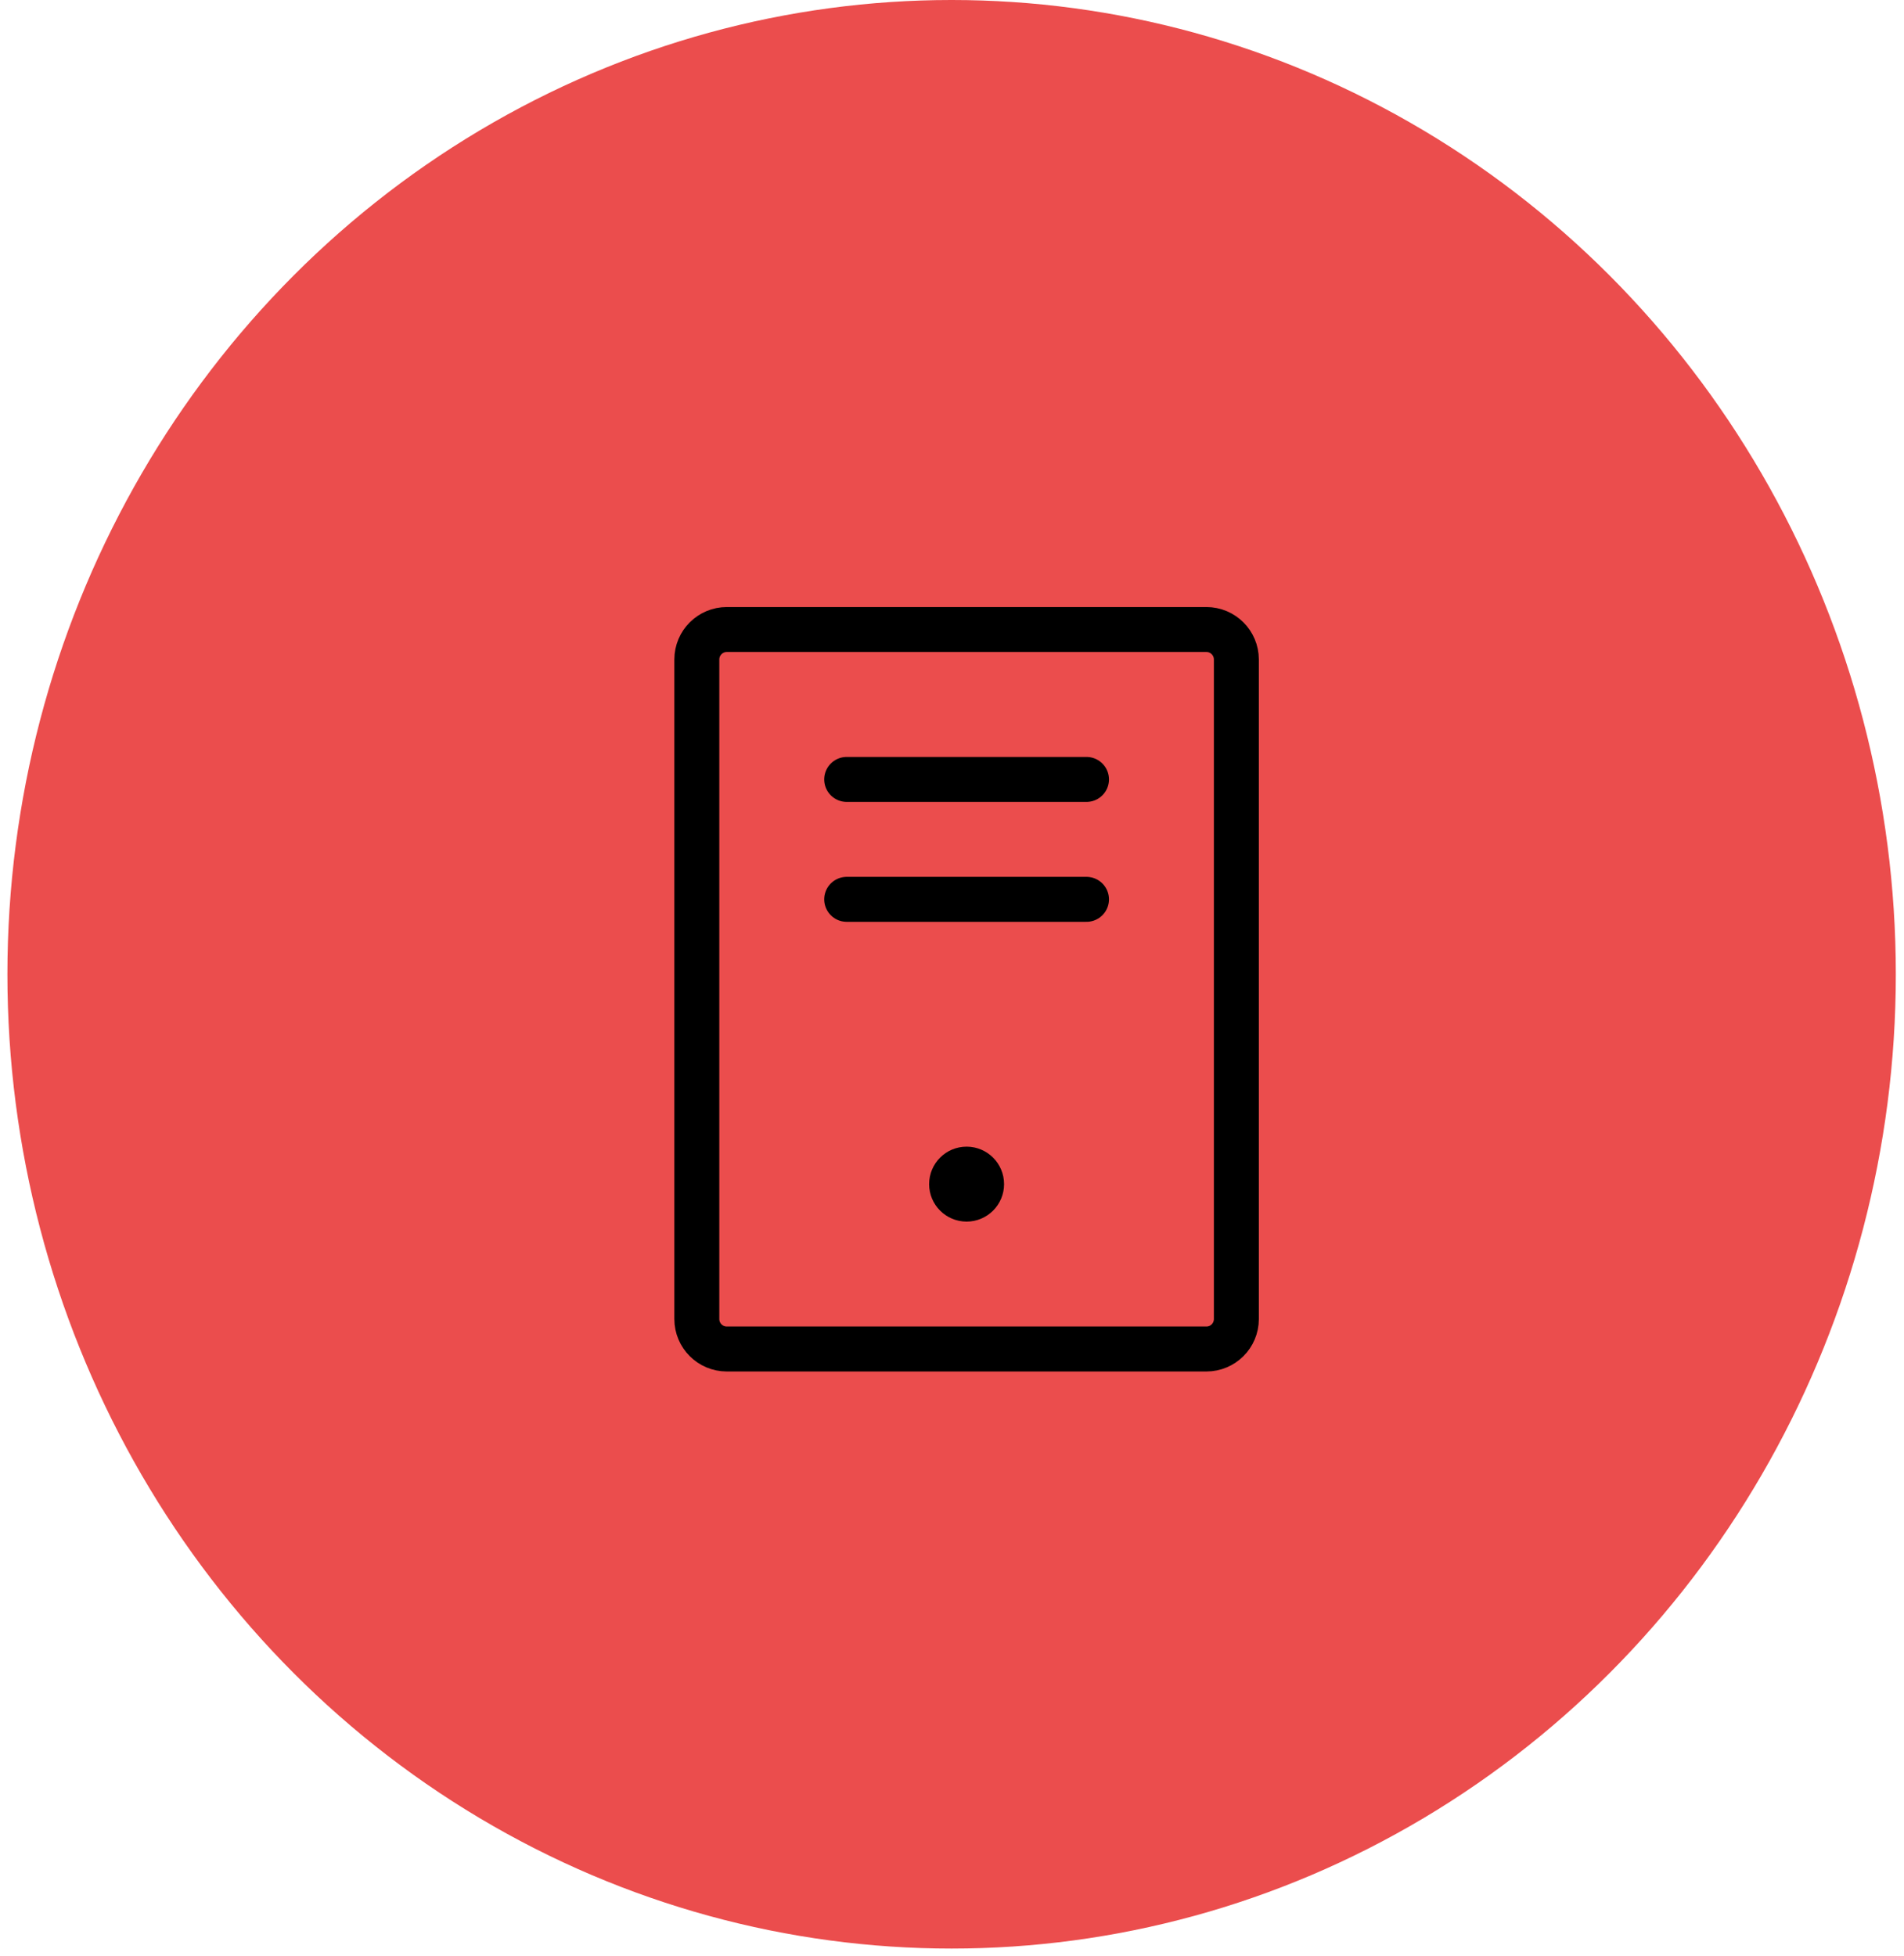
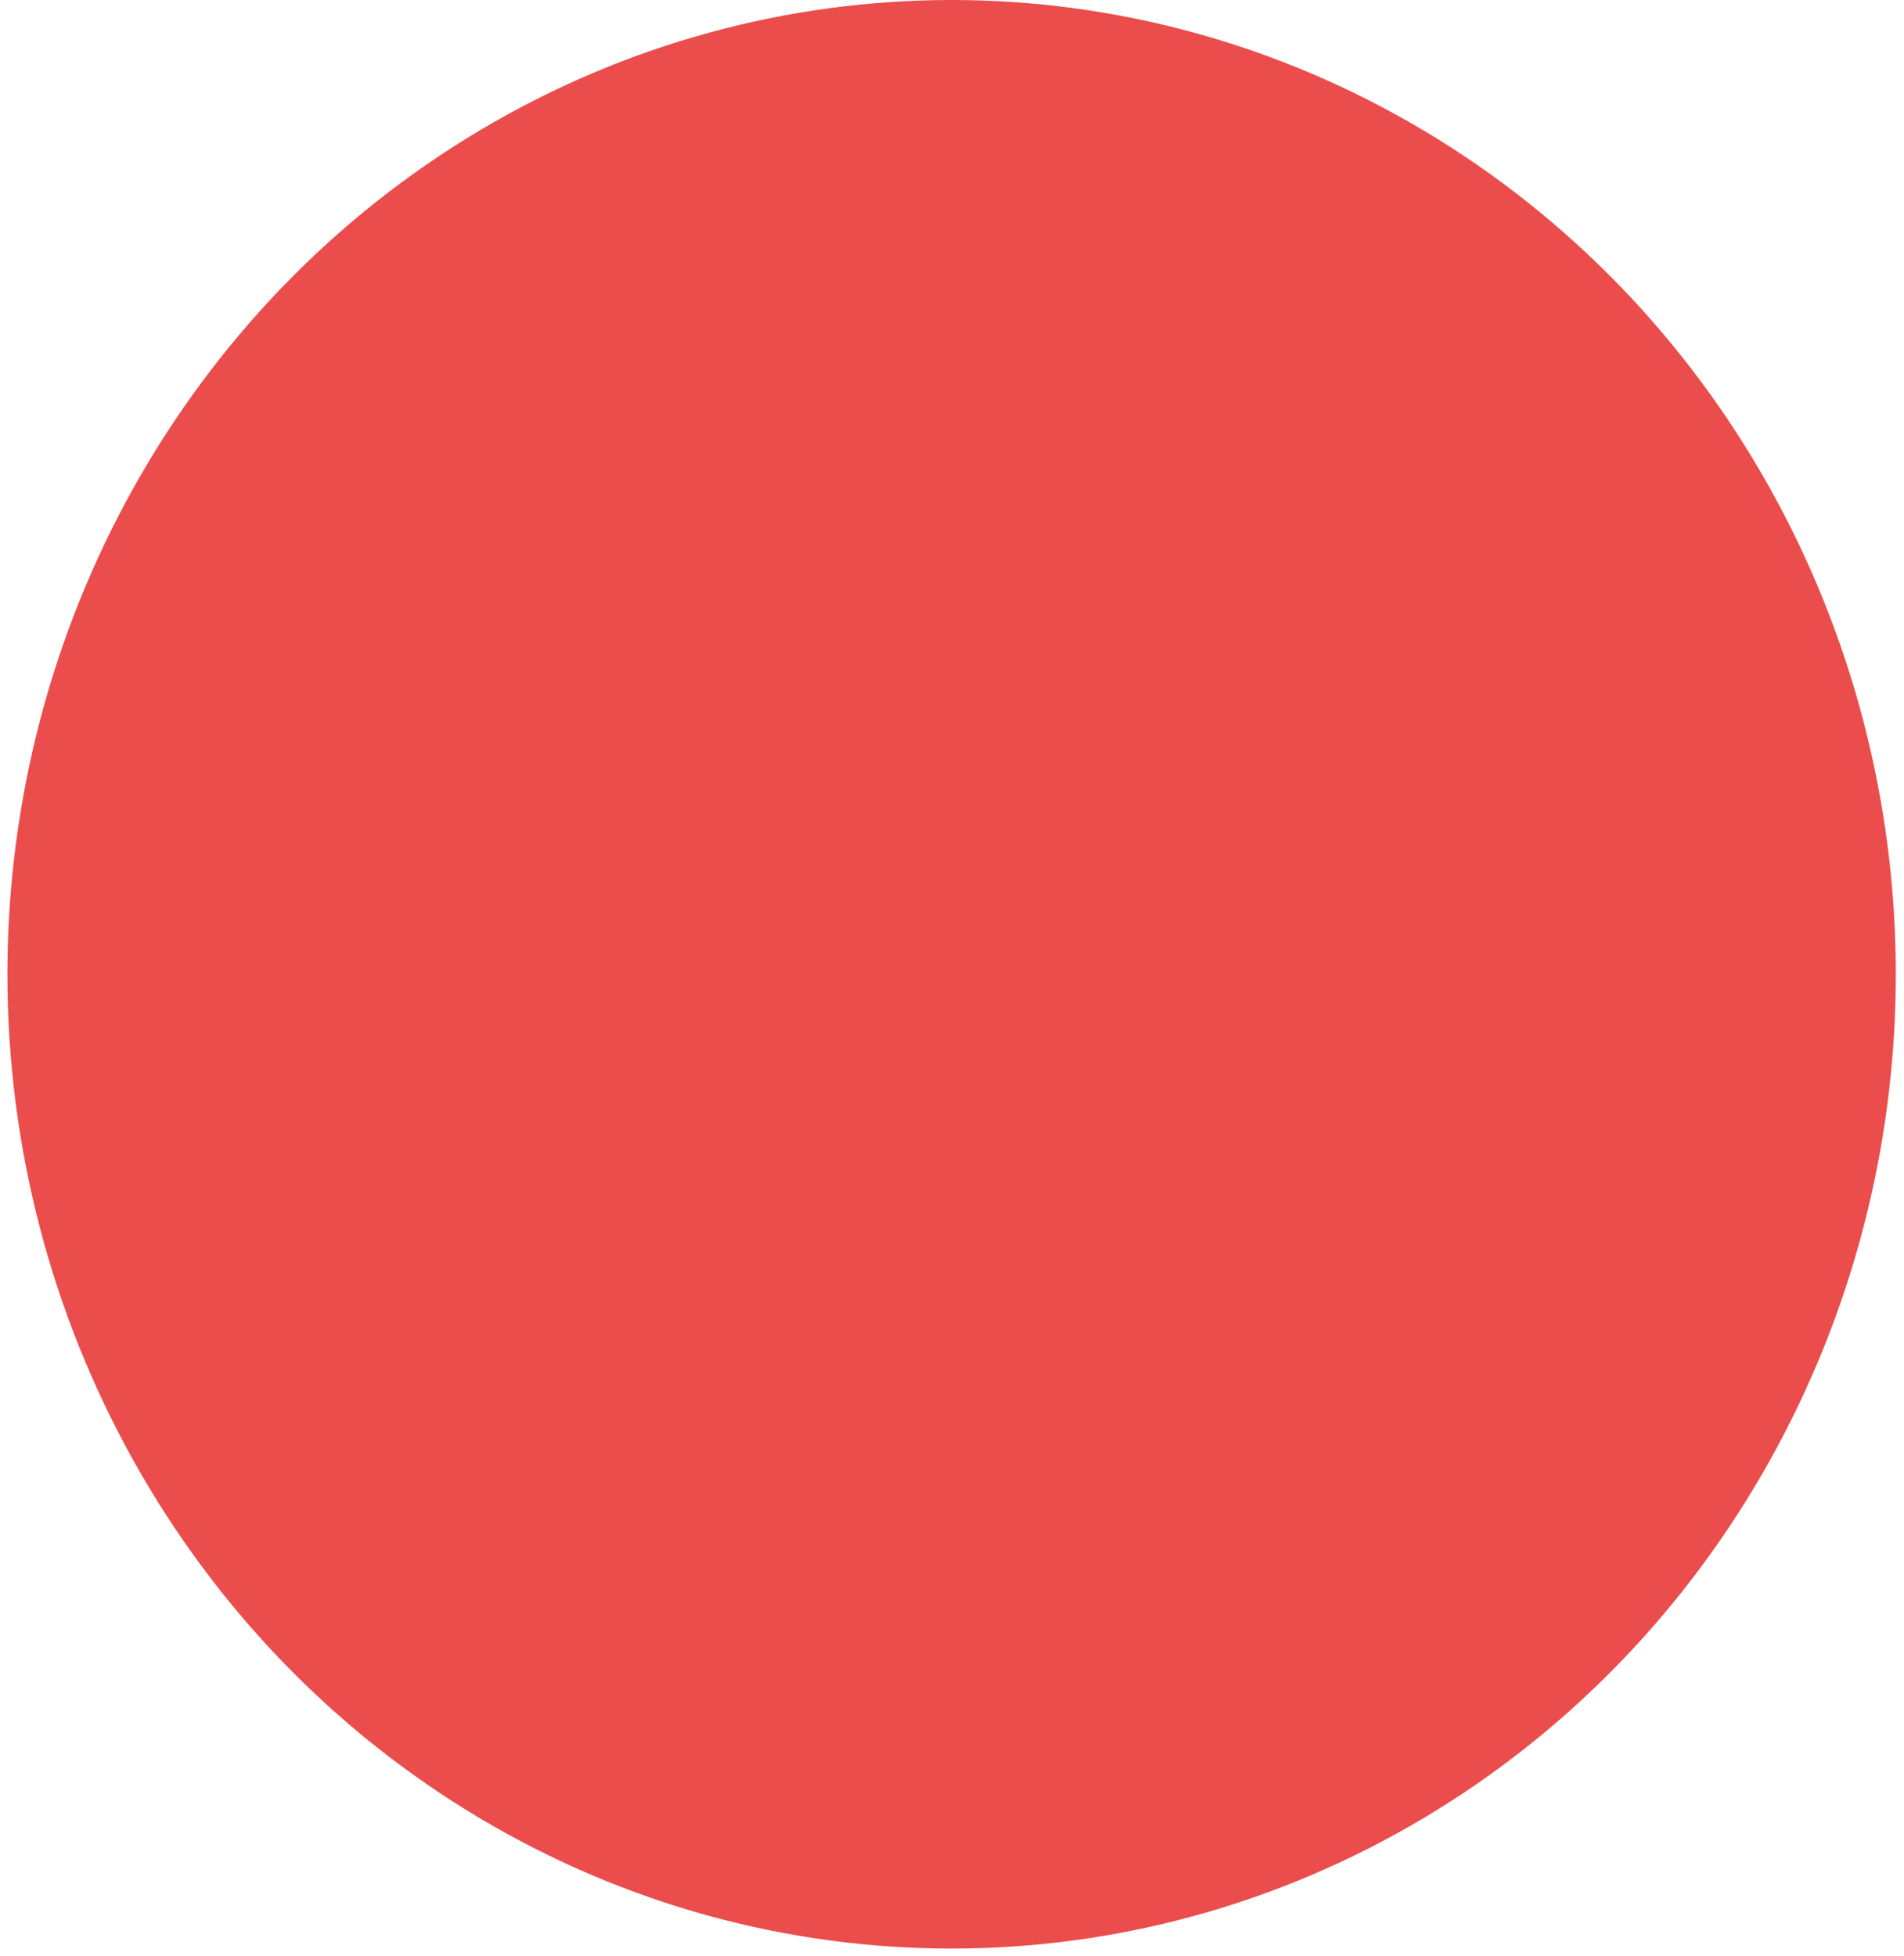
<svg xmlns="http://www.w3.org/2000/svg" width="148" height="152" viewBox="0 0 148 152" fill="none">
  <ellipse cx="73.97" cy="75.724" rx="73.394" ry="75.724" fill="#EB4D4D" />
  <g clip-path="url(#clip0_41_268)">
    <path d="M84.454 60.579H65.815" stroke="black" stroke-width="3.495" stroke-linecap="round" stroke-linejoin="round" />
-     <path d="M84.454 69.899H65.815" stroke="black" stroke-width="3.495" stroke-linecap="round" stroke-linejoin="round" />
    <path d="M96.104 102.518V51.259C96.104 49.972 95.061 48.929 93.774 48.929H56.495C55.208 48.929 54.165 49.972 54.165 51.259V102.518C54.165 103.805 55.208 104.848 56.495 104.848H93.774C95.061 104.848 96.104 103.805 96.104 102.518Z" stroke="black" stroke-width="3.495" stroke-linecap="round" stroke-linejoin="round" />
-     <path d="M75.135 94.946C76.743 94.946 78.047 93.642 78.047 92.034C78.047 90.425 76.743 89.121 75.135 89.121C73.526 89.121 72.222 90.425 72.222 92.034C72.222 93.642 73.526 94.946 75.135 94.946Z" fill="black" />
  </g>
  <defs>
    <clipPath id="clip0_41_268">
-       <rect width="74.559" height="74.559" fill="white" transform="translate(37.855 39.609)" />
-     </clipPath>
+       </clipPath>
  </defs>
</svg>